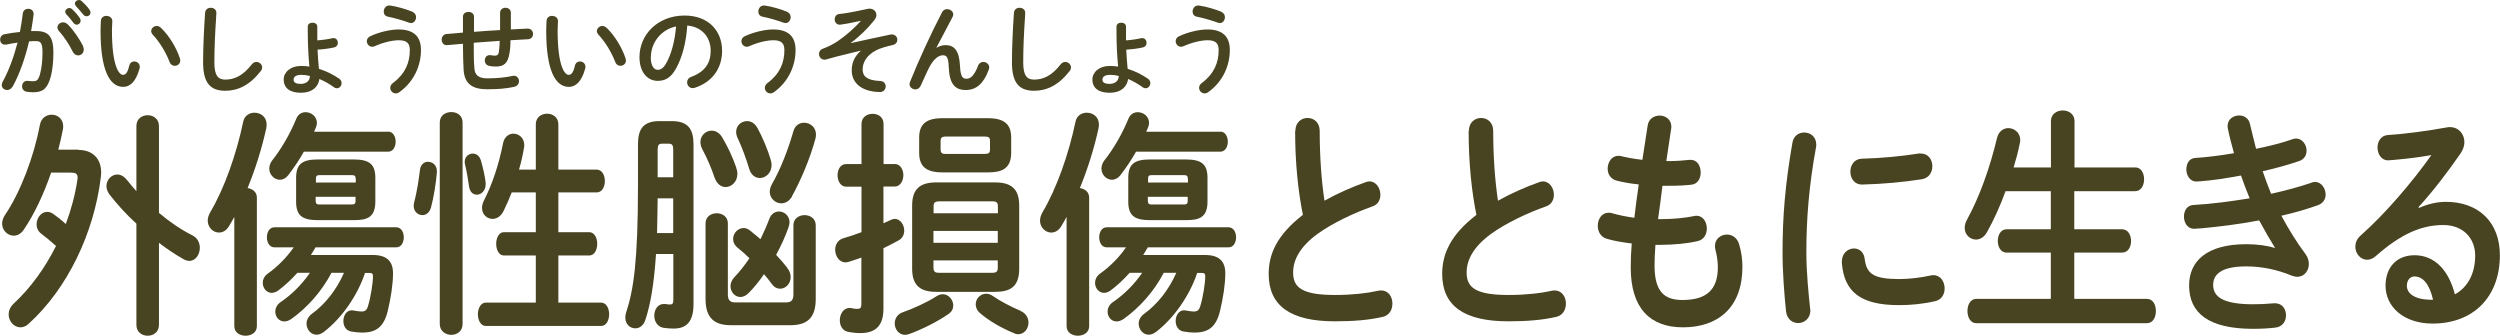
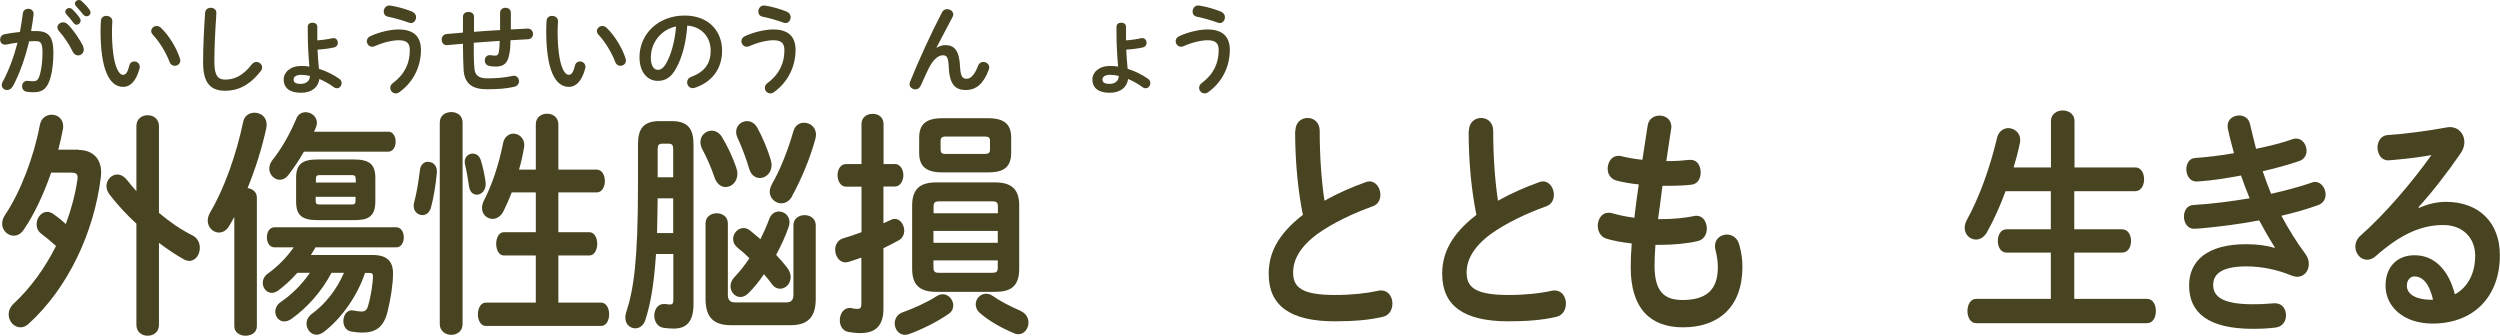
<svg xmlns="http://www.w3.org/2000/svg" id="_レイヤー_2" data-name="レイヤー 2" viewBox="0 0 199.42 26.78">
  <defs>
    <style>
      .cls-1 {
        fill: #484320;
        stroke-width: 0px;
      }
    </style>
  </defs>
  <g id="_レイヤー_1-2" data-name="レイヤー 1">
    <g>
      <path class="cls-1" d="M6.25,11.96c1.17,0,1.82.72,1.82,1.8,0,.13-.02.27-.03.4-.55,4.45-2.66,8.87-5.77,11.68-.2.19-.43.27-.64.27-.5,0-.94-.47-.94-1.03,0-.29.12-.59.4-.86,1.37-1.27,2.51-2.87,3.38-4.6-.44-.4-.82-.7-1.17-.97-.28-.21-.38-.49-.38-.76,0-.51.37-.99.84-.99.15,0,.28.04.44.13.33.23.69.51,1.05.84.44-1.18.75-2.36.92-3.51.02-.08.02-.13.02-.19,0-.32-.15-.4-.55-.4h-1.56c-.59,1.71-1.35,3.33-2.19,4.56-.23.34-.52.47-.8.47-.47,0-.92-.42-.92-.95,0-.23.07-.46.23-.7,1.22-1.8,2.31-4.65,2.78-7.18.1-.55.52-.82.94-.82.47,0,.92.32.92.93,0,.08,0,.15-.02.23-.1.53-.23,1.08-.37,1.63h1.61ZM12.68,16.98c.85.72,1.77,1.35,2.68,1.8.4.21.58.59.58.99,0,.53-.33,1.04-.84,1.04-.13,0-.28-.04-.45-.13-.64-.36-1.3-.8-1.97-1.31v6.54c0,.59-.45.87-.9.87s-.9-.28-.9-.87v-8.07c-.79-.72-1.52-1.52-2.14-2.32-.17-.23-.25-.46-.25-.67,0-.51.4-.93.87-.93.25,0,.52.13.77.44.23.28.48.59.75.89v-5.19c0-.59.45-.87.9-.87s.9.29.9.87v6.92Z" />
      <path class="cls-1" d="M18.68,17.32c-.13.25-.27.47-.4.7-.22.38-.52.53-.82.53-.45,0-.89-.4-.89-.95,0-.21.07-.44.2-.67,1.12-1.88,2.09-4.63,2.63-7.22.1-.49.5-.72.9-.72.48,0,.97.32.97.95,0,.09-.02.19-.03.29-.33,1.52-.85,3.21-1.49,4.77.38.06.74.3.74.76v10.26c0,.51-.45.76-.9.76s-.9-.25-.9-.76v-8.7ZM29.12,21.76c-.6,1.82-1.87,3.63-3.28,4.71-.2.15-.4.23-.59.23-.45,0-.8-.42-.8-.89,0-.27.13-.55.43-.78,1.05-.76,1.96-1.9,2.56-3.27h-1c-.77,1.48-1.94,2.79-3.21,3.69-.2.13-.38.19-.55.19-.42,0-.72-.36-.72-.78,0-.27.13-.57.45-.78.84-.57,1.66-1.37,2.31-2.32h-1c-.47.53-.99,1.01-1.52,1.41-.18.13-.37.19-.52.19-.42,0-.72-.38-.72-.8,0-.25.12-.53.38-.72.8-.57,1.5-1.27,2.09-2.11h-1.54c-.4,0-.6-.4-.6-.8s.2-.8.6-.8h9.72c.4,0,.6.4.6.8s-.2.8-.6.8h-6.44c-.12.21-.25.42-.37.61h4.93c1.14,0,1.62.51,1.62,1.46,0,.89-.18,2.01-.43,3.04-.32,1.29-.97,1.69-2.04,1.69-.25,0-.62-.04-.89-.09-.42-.09-.6-.46-.6-.84,0-.42.25-.85.67-.85.05,0,.1.02.15.02.23.04.47.08.62.08.25,0,.42-.08.52-.42.23-.74.4-1.88.4-2.39,0-.21-.07-.27-.3-.27h-.33ZM30.96,10.5c.4,0,.6.4.6.8s-.2.8-.6.8h-6.72c-.37.66-.8,1.29-1.25,1.88-.2.25-.43.36-.67.36-.43,0-.84-.4-.84-.89,0-.21.07-.44.23-.65.74-.93,1.42-2.11,1.92-3.32.15-.38.45-.53.75-.53.45,0,.9.34.9.86,0,.11-.03.23-.08.36l-.15.34h5.9ZM25.34,17.56c-1.27,0-1.72-.4-1.72-1.48v-1.88c0-1.08.45-1.48,1.72-1.48h2.88c1.27,0,1.72.4,1.72,1.48v1.88c0,1.31-.72,1.48-1.72,1.48h-2.88ZM28.37,14.26c0-.21-.07-.29-.28-.29h-2.61c-.22,0-.28.08-.28.29v.3h3.18v-.3ZM28.08,16.31c.22,0,.28-.08.28-.29v-.32h-3.18v.32c0,.23.1.29.28.29h2.61Z" />
      <path class="cls-1" d="M34.16,12.91c.35,0,.69.27.69.74v.09c-.07.86-.25,2-.47,2.81-.12.42-.4.61-.69.61-.35,0-.69-.29-.69-.72,0-.08,0-.17.03-.27.22-.8.38-1.88.47-2.62.05-.44.35-.65.65-.65ZM36.9,25.85c0,.57-.45.86-.9.86s-.92-.29-.92-.86V9.78c0-.57.45-.84.92-.84s.9.27.9.84v16.07ZM38.74,14.58v.13c0,.51-.37.82-.7.82-.28,0-.55-.19-.62-.63-.08-.57-.2-1.29-.32-1.75-.02-.08-.03-.17-.03-.25,0-.4.32-.65.64-.65.27,0,.54.17.65.55.17.57.32,1.25.38,1.77ZM42.74,20.38h-2.54c-.42,0-.62-.48-.62-.93s.2-.93.62-.93h2.54v-3.17h-1.92c-.2.51-.42,1.01-.64,1.46-.22.46-.57.65-.89.65-.43,0-.84-.34-.84-.87,0-.19.05-.4.17-.63.65-1.27,1.17-2.83,1.51-4.54.1-.51.47-.76.82-.76.43,0,.87.34.87.91,0,.08,0,.13-.02.21-.1.59-.23,1.18-.4,1.75h1.34v-3.61c0-.57.45-.85.9-.85s.9.28.9.85v3.61h3.06c.43,0,.65.46.65.91s-.22.91-.65.91h-3.06v3.17h2.46c.42,0,.64.46.64.93s-.22.93-.64.93h-2.46v3.76h3.41c.42,0,.64.46.64.93s-.22.93-.64.93h-9.21c-.4,0-.62-.48-.62-.93s.22-.93.62-.93h4v-3.76Z" />
      <path class="cls-1" d="M52.33,20.26c-.17,2.51-.45,4.03-.85,5.26-.15.46-.48.67-.8.67-.42,0-.8-.32-.8-.86,0-.13.02-.27.07-.42.59-1.79.94-4.08.94-10.16v-3.23c0-1.23.42-1.86,1.72-1.86h.97c1.3,0,1.74.63,1.74,1.86v12.73c0,1.44-.58,1.96-1.59,1.96-.23,0-.52-.02-.8-.06-.5-.08-.74-.53-.74-.97,0-.47.27-.93.75-.93h.12c.13.02.28.04.4.04.17,0,.25-.08.25-.36v-3.67h-1.37ZM53.7,15.82h-1.24c-.02.93-.02,1.84-.05,2.77h1.29v-2.77ZM53.7,11.92c0-.34-.08-.46-.37-.46h-.5c-.28,0-.37.11-.37.46v2.22h1.24v-2.22ZM58.72,13.35c.07.19.1.36.1.51,0,.65-.47,1.06-.94,1.06-.35,0-.7-.23-.89-.78-.23-.7-.62-1.6-.97-2.24-.1-.19-.15-.4-.15-.57,0-.53.44-.91.89-.91.3,0,.6.15.82.49.47.78.85,1.6,1.14,2.43ZM58.29,25.94c-1.3,0-2.01-.57-2.01-2.09v-6.04c0-.53.45-.8.89-.8s.89.27.89.8v5.7c0,.44.2.61.55.61h4.13c.35,0,.55-.17.55-.61v-5.55c0-.53.45-.8.89-.8s.89.27.89.8v5.89c0,1.52-.7,2.09-2.01,2.09h-4.77ZM62.79,21.36c.2.25.28.51.28.74,0,.53-.4.93-.84.93-.22,0-.45-.09-.65-.36-.2-.27-.4-.53-.64-.8-.38.57-.8,1.08-1.24,1.52-.22.21-.43.3-.64.3-.44,0-.79-.4-.79-.87,0-.23.1-.49.32-.72.42-.44.82-.95,1.19-1.5-.3-.3-.6-.57-.92-.82-.28-.23-.38-.47-.38-.72,0-.46.38-.87.84-.87.17,0,.33.06.5.19.27.21.55.46.84.7.25-.51.49-1.04.69-1.58.15-.44.47-.63.79-.63.42,0,.84.34.84.86,0,.11-.03.27-.08.4-.25.72-.59,1.46-.99,2.2.32.34.62.68.89,1.03ZM61.48,12.76c.05.15.07.29.07.4,0,.63-.47,1.04-.94,1.04-.35,0-.7-.23-.85-.74-.25-.85-.6-1.77-.92-2.45-.08-.17-.12-.34-.12-.49,0-.51.42-.86.87-.86.3,0,.6.15.82.53.42.76.85,1.79,1.07,2.56ZM63.19,15.65c-.22.4-.55.57-.87.57-.47,0-.92-.4-.92-.93,0-.19.07-.4.18-.61.65-1.12,1.27-2.68,1.71-4.22.13-.46.48-.67.85-.67.47,0,.95.34.95.95,0,.1-.02.23-.05.34-.43,1.6-1.19,3.36-1.86,4.56Z" />
      <path class="cls-1" d="M71.37,13.08c.45,0,.69.46.69.89s-.23.91-.69.91h-.9v2.93c.2-.1.4-.17.59-.27.12-.06.22-.08.32-.08.43,0,.75.48.75.93,0,.3-.13.61-.44.78-.38.21-.79.42-1.22.63v4.83c0,1.29-.57,1.94-1.84,1.94-.33,0-.69-.04-.95-.09-.47-.08-.69-.49-.69-.93,0-.49.28-.99.8-.99.03,0,.08.02.13.02.15.04.32.06.47.06.23,0,.32-.08.32-.38v-3.71c-.35.11-.69.25-1.02.34-.08.02-.17.04-.25.04-.5,0-.82-.51-.82-1.01,0-.38.2-.78.64-.91.47-.13.95-.3,1.46-.49v-3.63h-1.24c-.43,0-.67-.46-.67-.91s.23-.89.67-.89h1.24v-3.19c0-.55.43-.82.89-.82s.87.27.87.82v3.19h.9ZM75.2,23.47c.48,0,.84.46.84.89,0,.27-.12.51-.37.68-.94.65-2.16,1.25-3.16,1.61-.12.04-.22.06-.32.06-.5,0-.82-.46-.82-.91,0-.36.2-.74.64-.89.8-.28,1.92-.78,2.68-1.27.18-.12.37-.17.52-.17ZM74.68,23.28c-1.27,0-1.92-.51-1.92-1.84v-5.05c0-1.33.65-1.84,1.92-1.84h4.7c1.27,0,1.92.51,1.92,1.84v5.05c0,1.46-.75,1.84-1.92,1.84h-4.7ZM75.16,13.75c-1.37,0-1.84-.55-1.84-1.56v-1.2c0-1.01.47-1.56,1.84-1.56h3.66c1.37,0,1.84.55,1.84,1.56v1.2c0,1.33-.84,1.56-1.84,1.56h-3.66ZM79.6,16.48c0-.34-.1-.42-.48-.42h-4.13c-.42,0-.52.08-.52.42v.53h5.13v-.53ZM74.46,19.37h5.13v-.95h-5.13v.95ZM79.11,21.76c.38,0,.48-.08.48-.42v-.57h-5.13v.57c0,.42.22.42.52.42h4.13ZM78.53,12.28c.35,0,.44-.09.44-.36v-.67c0-.27-.08-.36-.44-.36h-3.06c-.35,0-.44.1-.44.36v.67c0,.34.18.36.44.36h3.06ZM81.4,24.8c.45.19.64.57.64.93,0,.48-.33.93-.82.93-.1,0-.22-.02-.33-.08-1.02-.42-2.01-.99-2.71-1.6-.25-.21-.35-.47-.35-.7,0-.46.37-.85.84-.85.17,0,.35.06.54.19.57.4,1.42.84,2.21,1.18Z" />
-       <path class="cls-1" d="M85.07,17.32c-.13.25-.27.47-.4.7-.22.38-.52.53-.82.53-.45,0-.89-.4-.89-.95,0-.21.07-.44.2-.67,1.12-1.88,2.09-4.63,2.63-7.22.1-.49.5-.72.9-.72.48,0,.97.32.97.95,0,.09-.02.19-.03.29-.33,1.52-.85,3.21-1.49,4.77.38.06.74.3.74.76v10.26c0,.51-.45.76-.9.76s-.9-.25-.9-.76v-8.7ZM95.5,21.76c-.6,1.82-1.87,3.63-3.28,4.71-.2.15-.4.23-.59.23-.45,0-.8-.42-.8-.89,0-.27.13-.55.44-.78,1.05-.76,1.96-1.9,2.56-3.27h-1c-.77,1.48-1.94,2.79-3.21,3.69-.2.13-.38.19-.55.19-.42,0-.72-.36-.72-.78,0-.27.13-.57.45-.78.84-.57,1.66-1.37,2.31-2.32h-1c-.47.53-.99,1.01-1.52,1.41-.18.13-.37.19-.52.19-.42,0-.72-.38-.72-.8,0-.25.12-.53.38-.72.8-.57,1.51-1.27,2.09-2.11h-1.54c-.4,0-.6-.4-.6-.8s.2-.8.6-.8h9.72c.4,0,.6.4.6.8s-.2.8-.6.8h-6.44c-.12.21-.25.42-.37.61h4.93c1.14,0,1.62.51,1.62,1.46,0,.89-.18,2.01-.43,3.04-.32,1.29-.97,1.69-2.04,1.69-.25,0-.62-.04-.89-.09-.42-.09-.6-.46-.6-.84,0-.42.25-.85.67-.85.05,0,.1.02.15.02.23.04.47.08.62.08.25,0,.42-.08.52-.42.23-.74.4-1.88.4-2.39,0-.21-.07-.27-.3-.27h-.33ZM97.34,10.5c.4,0,.6.4.6.8s-.2.8-.6.8h-6.72c-.37.66-.8,1.29-1.25,1.88-.2.25-.44.36-.67.36-.44,0-.84-.4-.84-.89,0-.21.07-.44.23-.65.74-.93,1.42-2.11,1.92-3.32.15-.38.45-.53.75-.53.45,0,.9.34.9.86,0,.11-.03.23-.08.36l-.15.34h5.9ZM91.72,17.56c-1.27,0-1.72-.4-1.72-1.48v-1.88c0-1.08.45-1.48,1.72-1.48h2.88c1.27,0,1.72.4,1.72,1.48v1.88c0,1.31-.72,1.48-1.72,1.48h-2.88ZM94.75,14.26c0-.21-.07-.29-.28-.29h-2.61c-.22,0-.28.08-.28.29v.3h3.18v-.3ZM94.46,16.31c.22,0,.28-.08.28-.29v-.32h-3.18v.32c0,.23.1.29.28.29h2.61Z" />
      <path class="cls-1" d="M103.33,10.44c0-.68.48-1.03.97-1.03s.97.34.97,1.03c0,2.13.15,4.03.38,5.57,1.02-.57,2.16-1.08,3.29-1.48.1-.04.2-.06.3-.06.52,0,.87.53.87,1.06,0,.4-.18.78-.62.93-1.49.53-3.16,1.31-4.4,2.2-1.44,1.06-1.94,2.11-1.94,3.08,0,1.18.69,1.79,3.34,1.79,1.34,0,2.52-.13,3.46-.34.08-.02.15-.02.22-.02.59,0,.9.51.9,1.04,0,.48-.23.93-.75,1.06-1.14.27-2.43.36-3.85.36-3.51,0-5.27-1.22-5.27-3.78,0-1.56.64-3.1,2.73-4.71-.37-1.82-.62-4.08-.62-6.71Z" />
      <path class="cls-1" d="M117.17,10.44c0-.68.48-1.03.97-1.03s.97.34.97,1.03c0,2.13.15,4.03.38,5.57,1.02-.57,2.16-1.08,3.29-1.48.1-.04.2-.06.3-.06.52,0,.87.53.87,1.06,0,.4-.18.78-.62.93-1.49.53-3.16,1.31-4.4,2.2-1.44,1.06-1.94,2.11-1.94,3.08,0,1.18.69,1.79,3.34,1.79,1.34,0,2.53-.13,3.46-.34.08-.02.15-.02.22-.02.58,0,.9.51.9,1.04,0,.48-.23.93-.75,1.06-1.14.27-2.42.36-3.85.36-3.51,0-5.27-1.22-5.27-3.78,0-1.56.64-3.1,2.73-4.71-.37-1.82-.62-4.08-.62-6.71Z" />
      <path class="cls-1" d="M132.94,12.85h.12c.65,0,1.2-.04,1.72-.1h.08c.54,0,.8.49.8,1.01,0,.47-.23.91-.72.97-.52.06-1.02.09-1.86.09h-.47c-.1.89-.23,1.77-.35,2.66h.27c.89,0,1.87-.09,2.63-.25.05-.02.12-.02.17-.02.52,0,.82.51.82,1.01,0,.46-.22.89-.72,1.01-.8.19-1.94.3-2.91.3h-.47c-.05.66-.07,1.2-.07,1.65,0,2.05.75,2.75,2.22,2.75,1.84,0,2.83-.74,2.83-2.62,0-.44-.08-.97-.2-1.41-.02-.09-.03-.19-.03-.28,0-.57.47-.91.95-.91.42,0,.84.25.99.82.17.59.25,1.18.25,1.75,0,3.25-1.94,4.83-4.75,4.83-2.61,0-4.16-1.52-4.16-4.77,0-.57.02-1.18.08-1.92-.79-.09-1.44-.21-2.01-.38-.48-.15-.7-.59-.7-1.03,0-.53.32-1.04.85-1.04.1,0,.2,0,.3.04.52.15,1.09.27,1.77.36.1-.89.22-1.77.35-2.66-.65-.06-1.24-.17-1.76-.3-.5-.13-.72-.55-.72-.95,0-.53.33-1.03.85-1.03.07,0,.13,0,.2.02.54.13,1.09.23,1.72.3l.42-2.73c.08-.55.52-.8.95-.8.47,0,.94.3.94.89,0,.06,0,.11-.02.19l-.38,2.54Z" />
-       <path class="cls-1" d="M143.91,10.57c.49,0,.97.32.97.97,0,.06,0,.13-.02.21-.57,3.12-.77,5.7-.77,8.4,0,1.58.18,3.34.3,4.46,0,.06.02.11.02.15,0,.65-.49,1.01-.97,1.01-.45,0-.89-.29-.97-.93-.13-1.22-.28-3.1-.28-4.69,0-2.83.2-5.39.79-8.78.1-.55.52-.8.94-.8ZM151.5,22.26c.75,0,1.67-.1,2.53-.29.07-.02.13-.02.2-.02.57,0,.89.53.89,1.06,0,.44-.22.89-.74,1.01-.99.23-1.97.32-2.89.32-3.09,0-4.38-1.06-4.57-3.36v-.1c0-.68.48-1.06.97-1.06.4,0,.79.27.85.82.15,1.18.67,1.62,2.76,1.62ZM153.24,12.25c.58,0,.9.49.9,1.01,0,.48-.27.95-.85,1.04-1.47.23-3.13.38-4.72.42-.65.02-.97-.49-.97-1.03,0-.49.3-1.01.9-1.03,1.56-.04,3.14-.19,4.6-.42h.13Z" />
      <path class="cls-1" d="M170.31,13.35c.49,0,.72.47.72.95s-.23.95-.72.95h-4.85v3.04h3.81c.48,0,.72.46.72.93s-.23.93-.72.93h-3.81v3.69h5.79c.49,0,.72.47.72.97s-.23.97-.72.97h-13.61c-.47,0-.7-.49-.7-.97s.23-.97.7-.97h5.95v-3.69h-3.53c-.47,0-.7-.47-.7-.93s.23-.93.7-.93h3.53v-3.04h-3.61c-.43,1.18-.94,2.3-1.46,3.23-.23.44-.58.63-.9.63-.48,0-.9-.4-.9-.93,0-.19.05-.42.17-.63,1.02-1.86,1.84-4.16,2.41-6.55.13-.53.52-.78.9-.78.47,0,.95.36.95.95,0,.08-.02.15-.03.25-.13.65-.3,1.29-.5,1.94h2.98v-3.71c0-.55.47-.84.94-.84s.94.29.94.84v3.71h4.85Z" />
      <path class="cls-1" d="M181.45,19.73c-.37-.59-.8-1.33-1.24-2.15-1.66.32-3.31.51-4.58.63-.23.02-.54.04-.62.04-.52,0-.8-.49-.8-.97s.25-.91.77-.93c1.46-.08,2.98-.29,4.47-.53-.25-.61-.48-1.21-.69-1.82-1.24.23-2.19.38-3.24.46-.05,0-.2.02-.33.02-.48,0-.79-.46-.79-.97,0-.46.23-.89.72-.91.9-.06,1.99-.19,3.08-.38-.18-.65-.35-1.29-.48-1.92-.02-.08-.03-.17-.03-.25,0-.55.47-.84.92-.84.38,0,.77.21.87.7.15.65.32,1.31.48,1.96,1.12-.23,2.14-.49,2.89-.76.1-.04.2-.06.3-.06.5,0,.84.49.84.97,0,.34-.17.68-.57.82-.84.29-1.84.57-2.93.82.2.61.44,1.22.67,1.8,1.2-.27,2.31-.57,3.23-.89.1-.04.18-.06.27-.06.5,0,.85.51.85,1.01,0,.34-.18.7-.62.85-.84.3-1.82.59-2.91.84.57,1.06,1.24,2.15,1.94,3.08.18.25.25.51.25.78,0,.53-.37,1.01-.92,1.01-.13,0-.28-.04-.44-.09-1.17-.49-2.42-.74-3.63-.74-2.06,0-2.64.68-2.64,1.48,0,.91.72,1.54,3.16,1.54.69,0,.94-.02,1.44-.06.1,0,.25-.02.32-.02.6,0,.89.47.89.97,0,.46-.28.91-.84.97-.47.06-1.07.1-1.79.1-3.53,0-5.1-1.25-5.1-3.46,0-1.96,1.44-3.29,4.55-3.29.9,0,1.69.11,2.27.3l.02-.04Z" />
      <path class="cls-1" d="M192.98,16.58c.7-.32,1.46-.48,2.12-.48,2.61,0,4.31,1.62,4.31,4.26,0,3.32-2.11,5.45-5.37,5.45-2.29,0-3.75-1.33-3.75-3.02,0-1.42.84-2.43,2.32-2.43,1.61,0,2.73,1.22,3.21,3.12,1.04-.57,1.62-1.67,1.62-3.1,0-1.35-.94-2.43-2.54-2.43-1.69,0-3.33.66-5.38,2.47-.23.21-.49.3-.7.3-.52,0-.94-.49-.94-1.04,0-.3.12-.63.42-.89,1.94-1.71,4.1-4.24,5.65-6.42-.82.15-1.91.29-2.74.36-.07,0-.5.06-.72.06-.54,0-.84-.51-.84-1.03,0-.47.27-.95.82-.99,1.35-.08,3.13-.32,4.73-.61.08-.02.15-.02.23-.02.69,0,1.15.55,1.15,1.2,0,.29-.1.59-.3.89-.99,1.44-2.26,3.1-3.36,4.29l.03.06ZM194.08,23.91c-.28-1.22-.79-1.86-1.49-1.86-.35,0-.6.32-.6.74,0,.63.64,1.12,1.96,1.12h.13Z" />
    </g>
    <g>
      <path class="cls-1" d="M.99,6.92c-.1.18-.26.26-.42.26-.23,0-.43-.16-.43-.4,0-.07.02-.16.07-.25.49-.89.89-1.98,1.19-3.13-.32.04-.63.1-.92.16-.03,0-.07,0-.1,0-.24,0-.37-.2-.37-.41,0-.18.11-.37.35-.42.4-.08.82-.14,1.23-.18.09-.49.17-.98.23-1.47.03-.26.23-.38.43-.38.22,0,.43.14.43.4v.06c-.05.43-.12.88-.2,1.32.16,0,.29,0,.42,0,.99,0,1.36.46,1.36,1.72,0,.75-.08,1.42-.21,1.91-.25.92-.6,1.25-1.38,1.25-.19,0-.38-.02-.53-.04-.26-.04-.38-.24-.38-.43,0-.22.14-.44.4-.44.02,0,.04,0,.06,0,.15.02.26.03.43.03.27,0,.41-.09.54-.56.13-.46.2-1.08.2-1.73,0-.72-.13-.91-.5-.91-.17,0-.37,0-.57.02-.31,1.32-.76,2.61-1.31,3.61ZM6.62,3.69c.05.1.06.19.06.27,0,.28-.22.46-.45.46-.16,0-.32-.09-.43-.3-.28-.58-.69-1.19-1.1-1.65-.09-.1-.12-.2-.12-.29,0-.22.22-.4.45-.4.12,0,.25.05.36.15.49.48.97,1.22,1.24,1.75ZM5.2.94c0-.16.16-.3.33-.3.07,0,.15.02.22.09.21.19.44.45.61.7.05.07.07.14.07.22,0,.18-.15.32-.31.32-.09,0-.19-.05-.26-.15-.19-.26-.4-.5-.57-.68-.05-.06-.08-.13-.08-.18ZM5.97.29c0-.16.15-.29.33-.29.08,0,.16.03.23.1.2.18.43.42.6.66.06.08.09.16.09.24,0,.18-.15.3-.31.3-.09,0-.19-.04-.27-.14-.18-.23-.4-.47-.57-.66-.06-.06-.09-.13-.09-.19Z" />
      <path class="cls-1" d="M8.5,1.27c.23,0,.46.14.46.42,0,.11-.03.5-.03.75,0,2.8.55,3.53.88,3.53.19,0,.36-.13.5-.73.06-.24.23-.34.4-.34.23,0,.44.17.44.43,0,.05,0,.09-.02.14-.29,1.07-.78,1.46-1.3,1.46-1.13,0-1.81-1.43-1.81-4.47,0-.37.02-.61.03-.82.02-.26.24-.38.45-.38ZM14.35,4.66c.02.06.03.12.03.17,0,.26-.22.42-.44.42-.16,0-.33-.09-.41-.3-.28-.74-.78-1.58-1.34-2.18-.09-.1-.13-.2-.13-.29,0-.22.21-.41.44-.41.11,0,.23.05.34.15.65.62,1.25,1.62,1.51,2.44Z" />
      <path class="cls-1" d="M16.36,1.02c.02-.27.23-.4.45-.4.23,0,.45.14.45.4,0,.09-.02.29-.02.38-.08,1.18-.14,2.41-.14,3.59,0,1.07.32,1.36.87,1.36.72,0,1.4-.3,2.11-1.21.11-.14.25-.2.37-.2.24,0,.46.19.46.44,0,.1-.03.19-.11.29-.89,1.14-1.83,1.57-2.83,1.57-1.16,0-1.77-.59-1.77-2.26,0-1.27.08-2.79.16-3.96Z" />
      <path class="cls-1" d="M25.31,2.56c0,.23,0,.45,0,.66.43-.03.86-.09,1.23-.18.02,0,.05,0,.07,0,.22,0,.34.19.34.38,0,.16-.09.31-.28.36-.4.09-.87.15-1.34.18.02.51.06,1.02.11,1.53.57.18,1.13.45,1.62.79.14.1.19.22.19.35,0,.21-.16.41-.37.41-.09,0-.18-.03-.27-.1-.34-.25-.74-.47-1.13-.64-.09.65-.6,1.1-1.47,1.1s-1.38-.36-1.38-1.06c0-.58.53-1.08,1.41-1.08.21,0,.43.02.64.05-.07-.76-.13-1.66-.13-2.77v-.41c0-.22.19-.32.38-.32s.38.1.38.32v.42ZM24.73,6.06c-.24-.06-.47-.09-.7-.09-.41,0-.61.15-.61.38s.17.34.58.34.72-.23.72-.62Z" />
      <path class="cls-1" d="M29.69,3.73c-.25,0-.43-.22-.43-.45,0-.15.09-.31.29-.4.74-.34,1.63-.53,2.24-.53,1.22,0,1.79.57,1.79,1.64,0,1.23-.54,2.51-1.72,3.36-.1.07-.2.1-.29.1-.25,0-.44-.21-.44-.44,0-.14.06-.28.23-.4.97-.73,1.33-1.62,1.33-2.61,0-.52-.21-.79-.88-.79-.47,0-1.19.15-1.91.47-.07.03-.14.05-.2.05ZM32.91.95c.19.08.28.25.28.42,0,.23-.16.47-.4.47-.05,0-.1-.02-.16-.03-.49-.18-1.17-.38-1.69-.48-.23-.05-.33-.22-.33-.41,0-.23.16-.48.43-.48.03,0,.05,0,.08,0,.56.08,1.28.29,1.79.5Z" />
      <path class="cls-1" d="M40.73,2.35l1.34-.07h.03c.27,0,.42.22.42.43,0,.2-.13.41-.4.42-.47.02-.93.06-1.4.08,0,.5-.04.84-.09,1.09-.13.75-.44,1.01-1.09,1.01-.2,0-.38-.02-.54-.06-.22-.05-.33-.24-.33-.42,0-.22.13-.43.39-.43.02,0,.05,0,.08,0,.09.02.2.04.35.04.18,0,.26-.07.3-.28.04-.22.06-.48.07-.9-.69.05-1.38.1-2.07.15v.13c0,.78,0,1.33.05,1.89.03.56.34.82,1.02.82.76,0,1.41-.06,2-.19.04,0,.08-.02.12-.02.26,0,.42.21.42.44,0,.19-.12.39-.4.45-.64.14-1.29.19-2.14.19-1.13,0-1.82-.39-1.88-1.58-.03-.57-.05-1.16-.05-1.97v-.08c-.42.03-.84.07-1.26.11h-.05c-.17,0-.29-.09-.34-.22-.03-.06-.05-.14-.05-.21,0-.22.13-.43.4-.46.44-.04.87-.07,1.3-.11v-1.27c0-.26.22-.38.44-.38s.44.13.44.38v1.21c.69-.06,1.39-.1,2.08-.14v-1.38c0-.27.22-.4.43-.4s.43.13.43.4v1.32Z" />
      <path class="cls-1" d="M44.05,1.27c.23,0,.46.14.46.42,0,.11-.03.5-.03.75,0,2.8.55,3.53.88,3.53.19,0,.36-.13.5-.73.06-.24.23-.34.4-.34.23,0,.44.17.44.43,0,.05,0,.09-.02.14-.29,1.07-.78,1.46-1.3,1.46-1.13,0-1.81-1.43-1.81-4.47,0-.37.02-.61.03-.82.02-.26.24-.38.45-.38ZM49.9,4.66c.02.06.03.12.03.17,0,.26-.22.42-.44.42-.16,0-.33-.09-.41-.3-.28-.74-.78-1.58-1.34-2.18-.09-.1-.13-.2-.13-.29,0-.22.21-.41.44-.41.11,0,.23.05.34.15.65.62,1.25,1.62,1.51,2.44Z" />
      <path class="cls-1" d="M51.01,4.56c0-1.82,1.47-3.32,3.6-3.32,1.9,0,2.99,1.22,2.99,2.81,0,1.45-.83,2.51-2.17,2.95-.06.02-.12.03-.18.03-.26,0-.44-.22-.44-.46,0-.18.09-.35.33-.44,1.1-.41,1.55-1.1,1.55-2.09,0-1.05-.69-1.91-1.87-2-.08,1.33-.4,2.53-.88,3.4-.43.78-.89,1.01-1.48,1.01-.79,0-1.45-.66-1.45-1.9ZM51.91,4.56c0,.74.28,1.01.56,1.01.24,0,.45-.13.68-.54.4-.71.68-1.74.78-2.92-1.16.23-2.01,1.26-2.01,2.45Z" />
      <path class="cls-1" d="M59.57,3.73c-.25,0-.43-.22-.43-.45,0-.15.09-.31.29-.4.74-.34,1.63-.53,2.24-.53,1.22,0,1.79.57,1.79,1.64,0,1.23-.54,2.51-1.72,3.36-.1.07-.2.1-.29.1-.25,0-.44-.21-.44-.44,0-.14.06-.28.23-.4.97-.73,1.33-1.62,1.33-2.61,0-.52-.21-.79-.88-.79-.47,0-1.19.15-1.91.47-.07.03-.14.05-.2.05ZM62.79.95c.19.08.28.25.28.42,0,.23-.16.47-.4.47-.05,0-.1-.02-.16-.03-.49-.18-1.17-.38-1.69-.48-.23-.05-.33-.22-.33-.41,0-.23.16-.48.43-.48.03,0,.05,0,.08,0,.56.08,1.28.29,1.79.5Z" />
-       <path class="cls-1" d="M68.67,1.66c-.86.19-1.34.27-1.65.31h-.05c-.25,0-.39-.22-.39-.43,0-.19.11-.38.34-.42.29-.03.78-.08,2.28-.41.05-.02.11-.02.16-.02.33,0,.55.23.55.51,0,.12-.05.25-.14.37-.5.65-1.2,1.34-1.9,1.85v.02c.99-.22,1.9-.42,3.19-.69.03,0,.06,0,.09,0,.27,0,.43.21.43.42,0,.18-.11.36-.36.42-.53.12-1.02.26-1.33.42-.81.42-1.08,1.03-1.08,1.53,0,.55.36.88,1.41.92.29.02.43.22.43.43,0,.22-.16.46-.47.45-1.41-.02-2.24-.69-2.24-1.73,0-.53.17-1.06.71-1.55v-.02c-.64.15-1.25.3-1.95.48-.27.07-.53.14-.79.22-.05.02-.1.02-.15.02-.26,0-.43-.22-.43-.46,0-.17.09-.34.32-.42.41-.15.85-.37,1.21-.62.69-.48,1.3-1.03,1.8-1.58v-.02Z" />
      <path class="cls-1" d="M74.71,3.81c.23-.14.46-.21.71-.21.71,0,1.1.44,1.16,1.69.04.87.23.99.52.99.35,0,.64-.31.92-1.04.08-.21.25-.3.42-.3.23,0,.47.18.47.43,0,.05-.02.12-.04.19-.4,1.1-.99,1.62-1.83,1.62s-1.3-.45-1.36-1.81c-.03-.79-.15-.96-.47-.96-.41,0-.83.39-1.21,1.21-.17.37-.4.86-.57,1.24-.09.18-.25.27-.41.27-.23,0-.47-.17-.47-.42,0-.05.02-.11.04-.18.68-1.69,1.67-3.86,2.56-5.56.09-.17.24-.24.4-.24.25,0,.49.18.49.42,0,.06-.02.13-.05.19l-1.3,2.47h.02Z" />
-       <path class="cls-1" d="M80.88,1.02c.02-.27.23-.4.45-.4.23,0,.45.14.45.4,0,.09-.02.29-.02.38-.08,1.18-.14,2.41-.14,3.59,0,1.07.32,1.36.87,1.36.72,0,1.4-.3,2.11-1.21.11-.14.25-.2.37-.2.24,0,.46.19.46.44,0,.1-.03.19-.11.29-.89,1.14-1.83,1.57-2.83,1.57-1.16,0-1.77-.59-1.77-2.26,0-1.27.08-2.79.16-3.96Z" />
      <path class="cls-1" d="M89.82,2.56c0,.23,0,.45,0,.66.43-.03.86-.09,1.23-.18.02,0,.05,0,.07,0,.22,0,.34.19.34.38,0,.16-.09.31-.28.36-.4.09-.87.15-1.34.18.02.51.06,1.02.11,1.53.57.18,1.13.45,1.62.79.14.1.19.22.19.35,0,.21-.16.41-.37.41-.09,0-.18-.03-.27-.1-.34-.25-.74-.47-1.13-.64-.09.65-.6,1.1-1.47,1.1s-1.38-.36-1.38-1.06c0-.58.53-1.08,1.41-1.08.21,0,.43.02.64.05-.07-.76-.13-1.66-.13-2.77v-.41c0-.22.19-.32.38-.32s.38.1.38.32v.42ZM89.25,6.06c-.24-.06-.47-.09-.7-.09-.41,0-.61.15-.61.38s.17.34.58.34.72-.23.72-.62Z" />
      <path class="cls-1" d="M94.21,3.73c-.25,0-.43-.22-.43-.45,0-.15.09-.31.29-.4.74-.34,1.63-.53,2.24-.53,1.22,0,1.79.57,1.79,1.64,0,1.23-.54,2.51-1.72,3.36-.1.07-.2.1-.29.1-.25,0-.44-.21-.44-.44,0-.14.06-.28.23-.4.97-.73,1.33-1.62,1.33-2.61,0-.52-.21-.79-.88-.79-.47,0-1.19.15-1.91.47-.07.03-.14.05-.2.05ZM97.43.95c.19.08.28.25.28.42,0,.23-.16.47-.4.47-.05,0-.1-.02-.16-.03-.49-.18-1.17-.38-1.69-.48-.23-.05-.33-.22-.33-.41,0-.23.16-.48.43-.48.03,0,.05,0,.08,0,.56.08,1.28.29,1.79.5Z" />
    </g>
  </g>
</svg>